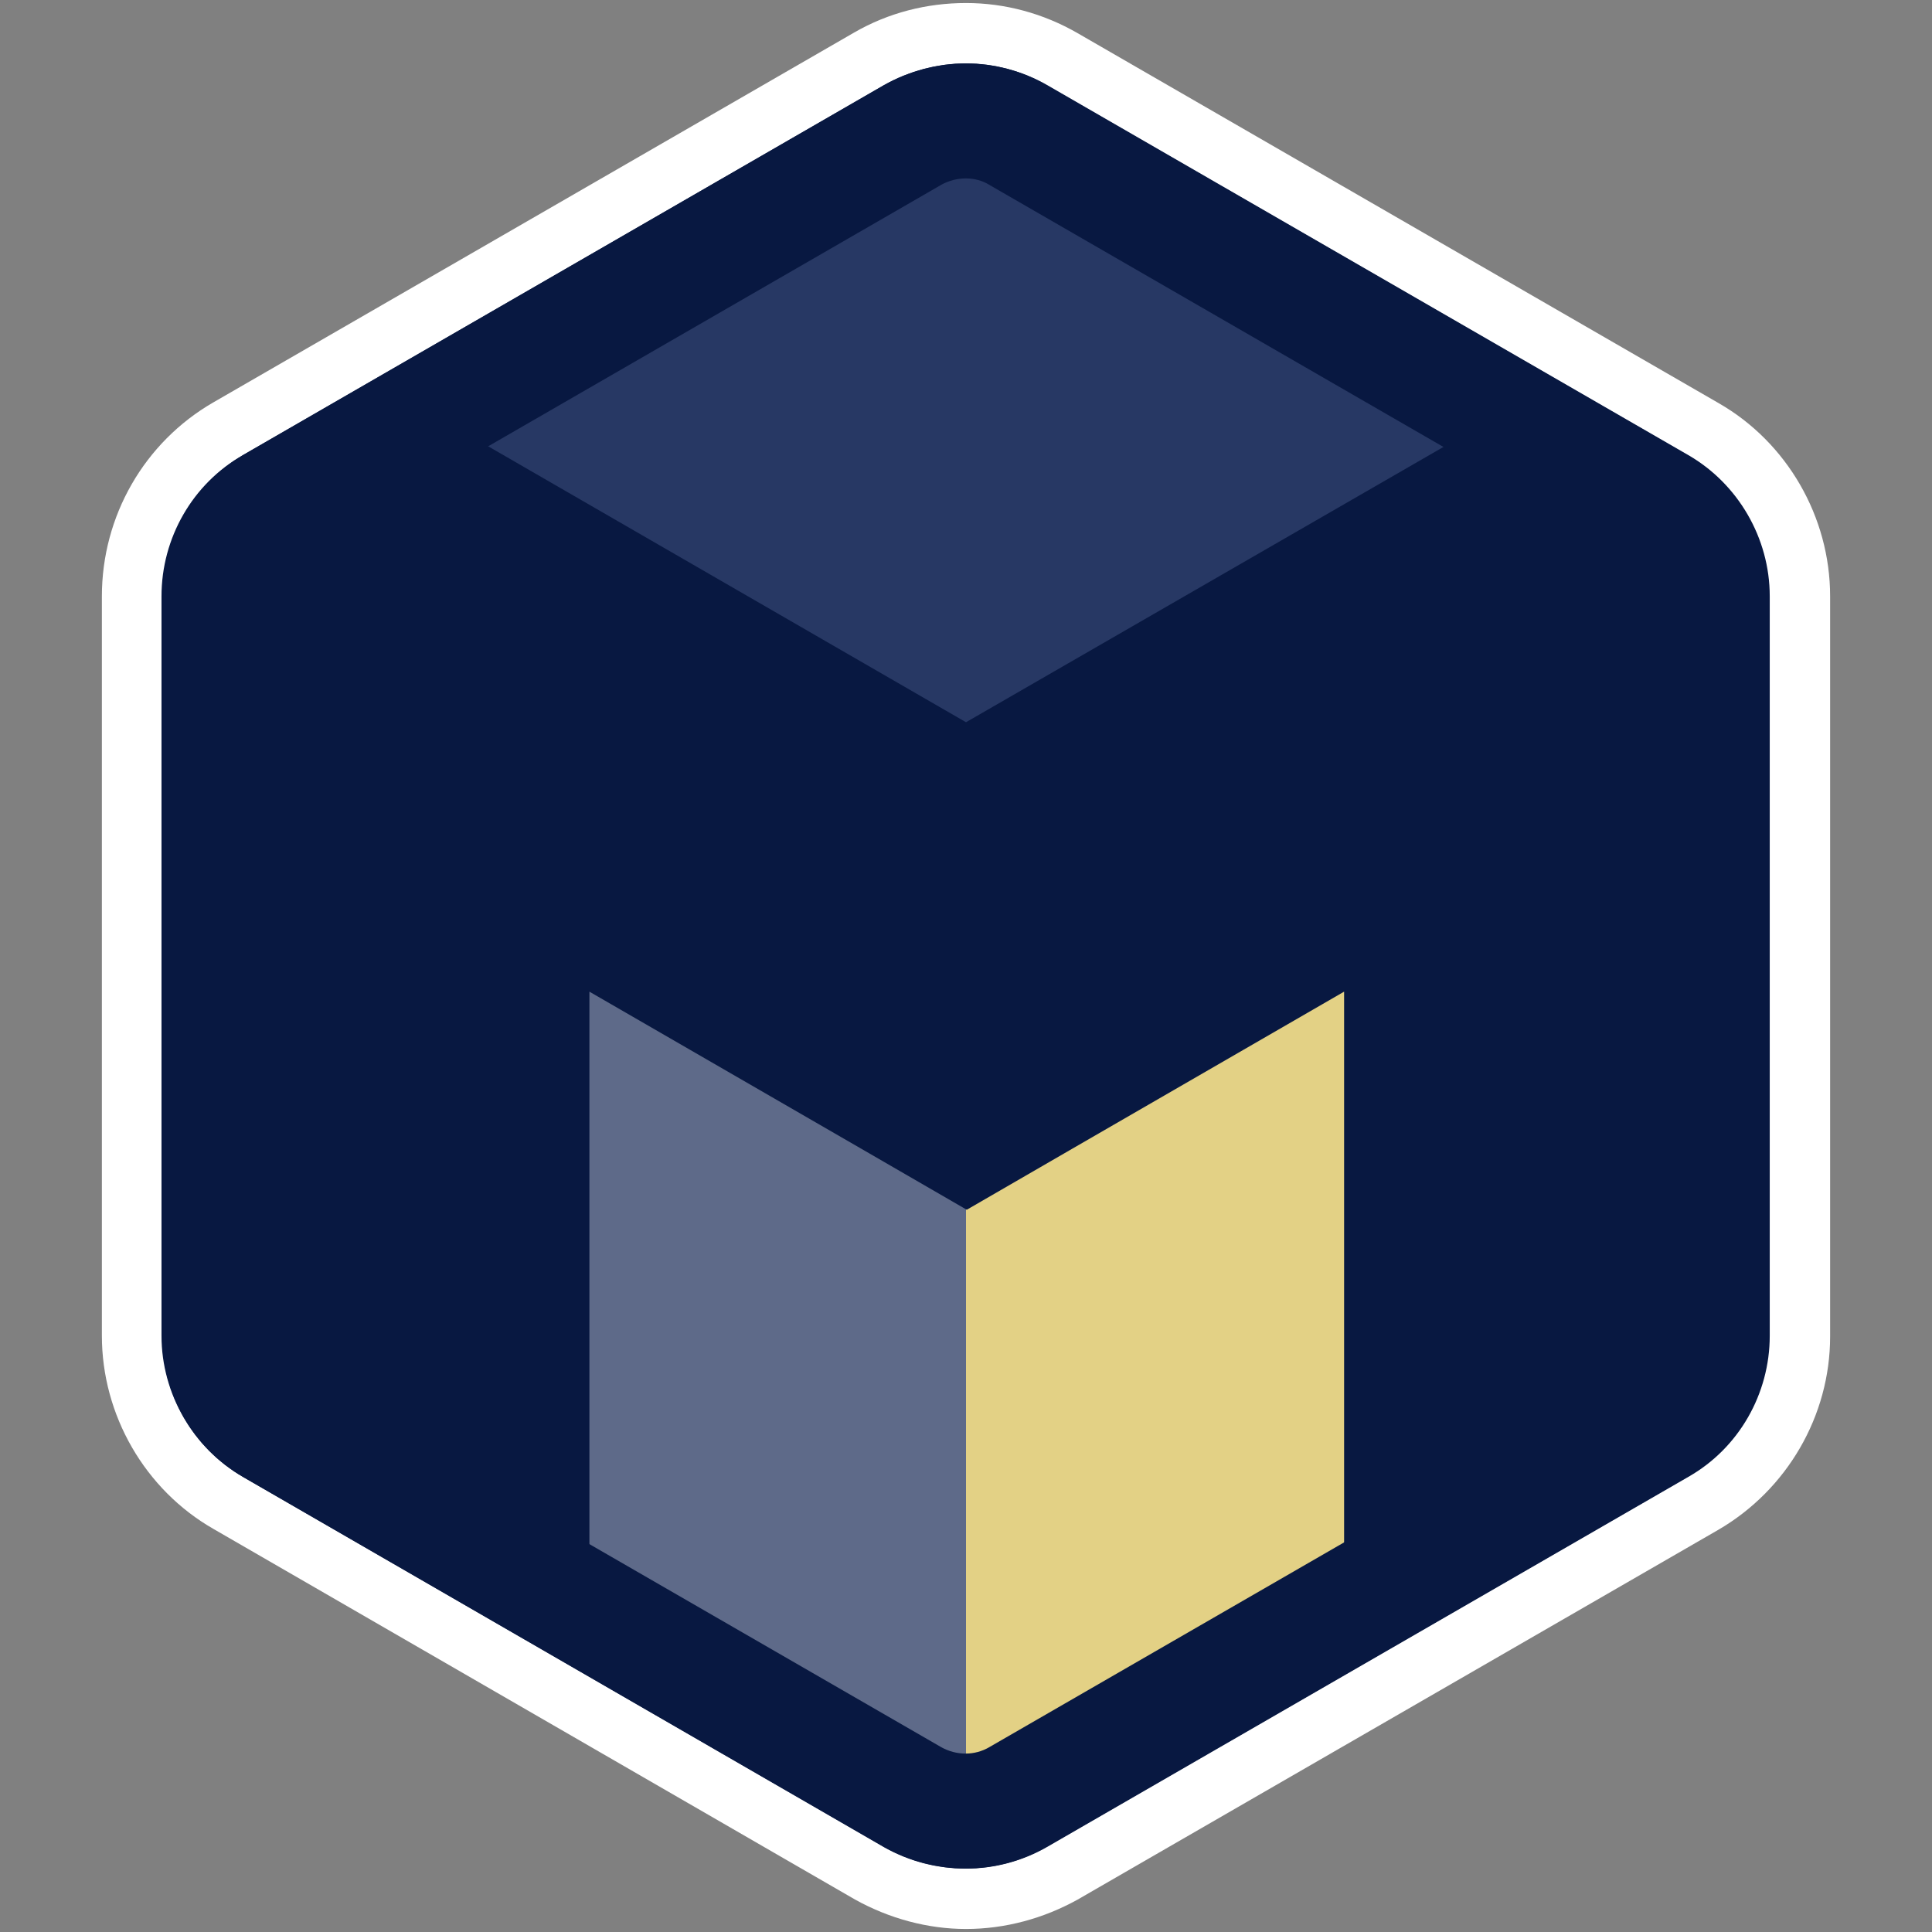
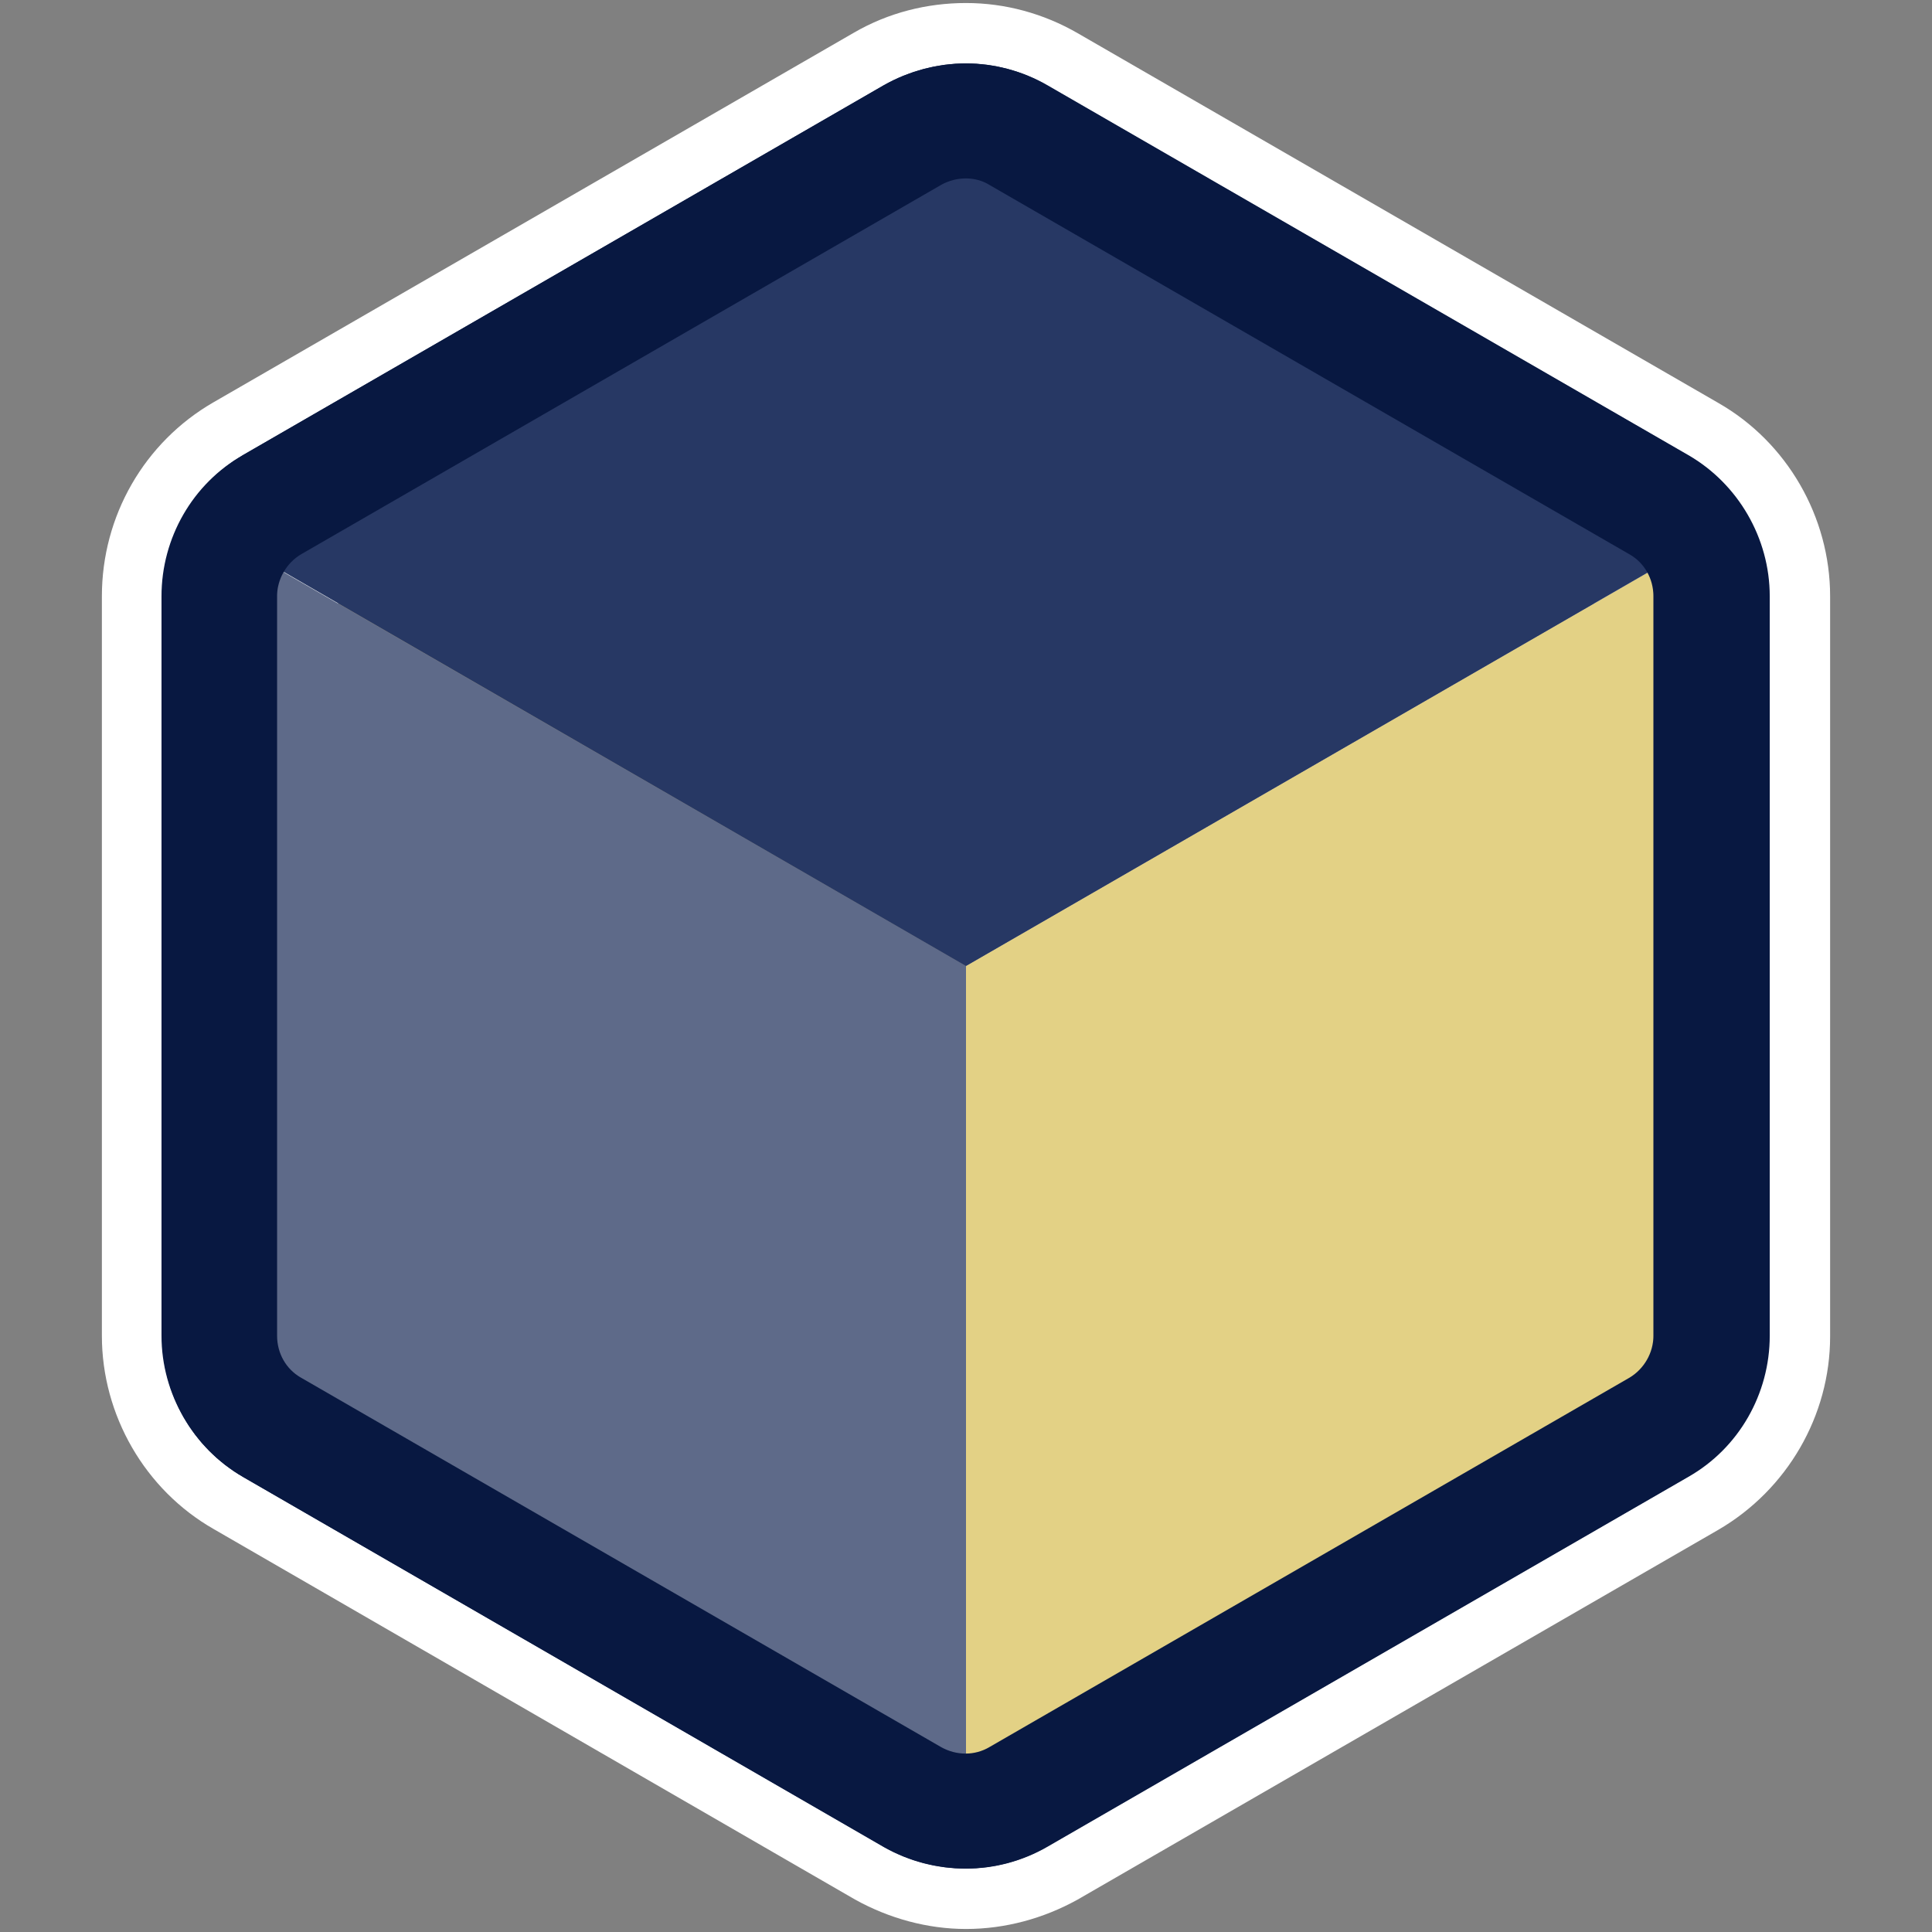
<svg xmlns="http://www.w3.org/2000/svg" version="1.1" id="Mobisha_Logo_White_Stroke" x="0px" y="0px" viewBox="0 0 256 256" style="enable-background:new 0 0 256 256;" xml:space="preserve">
  <rect x="0" y="0" width="256" height="256" fill="#808080" stroke="none" />
  <style type="text/css">
	.st0{fill:#081841;}
	.st1{fill:#FFFFFF;}
	.st2{fill-rule:evenodd;clip-rule:evenodd;fill:#5E6A89;}
	.st3{fill-rule:evenodd;clip-rule:evenodd;fill:#DDDDDD;}
	.st4{fill-rule:evenodd;clip-rule:evenodd;fill:#E3D185;}
	.st5{fill-rule:evenodd;clip-rule:evenodd;fill:#273864;}
	.st6{fill-rule:evenodd;clip-rule:evenodd;fill:#081841;}
	.st7{fill:none;stroke:#081841;stroke-width:15.232;}
</style>
  <g>
    <g>
      <path class="st0" d="M128,251.6c-4.5,0-8.9-1.2-12.7-3.3l-85-49.1c-7.9-4.5-12.8-13-12.8-22.1V79c0-9.1,4.9-17.6,12.8-22.1    l84.9-49c3.9-2.2,8.4-3.4,12.9-3.4c4.5,0,8.9,1.2,12.8,3.4l84.9,49c7.9,4.5,12.8,13,12.8,22.2V177c0,9.1-4.9,17.6-12.8,22.1    l-84.9,49C136.9,250.4,132.5,251.6,128,251.6z M128,27.6c-0.5,0-0.9,0.1-1.3,0.4l-84.8,49c-0.7,0.4-1.1,1.2-1.1,2V177    c0,0.8,0.5,1.6,1.1,2l84.9,49c0.3,0.2,0.8,0.3,1.2,0.3c0.4,0,0.8-0.1,1.2-0.3l84.9-49c0.7-0.4,1.1-1.2,1.1-2V79    c0-0.8-0.5-1.6-1.1-2l-84.9-49C128.8,27.7,128.4,27.6,128,27.6z" />
-       <path class="st1" d="M128,8.4c3.7,0,7.5,1,10.8,2.9l84.9,49c6.6,3.8,10.8,11,10.8,18.7V177c0,7.7-4.1,14.9-10.8,18.7l-84.9,49    c-3.3,1.9-7,2.9-10.8,2.9c-3.7,0-7.4-0.9-10.8-2.8l-85-49.1c-6.6-3.8-10.8-11-10.8-18.7V79c0-7.7,4.1-14.9,10.8-18.7l84.9-49    C120.5,9.4,124.3,8.4,128,8.4 M128,232.4c1.1,0,2.2-0.3,3.2-0.8l84.9-49c1.9-1.1,3.1-3.3,3.1-5.5V79c0-2.2-1.2-4.4-3.1-5.5    l-84.9-49c-1-0.6-2.1-0.8-3.2-0.8c-1.1,0-2.3,0.3-3.3,0.9l-84.9,49c-1.9,1.1-3.1,3.3-3.1,5.5V177c0,2.2,1.2,4.4,3.1,5.5l84.9,49    C125.7,232.1,126.9,232.4,128,232.4 M128,0.4L128,0.4c-5.2,0-10.3,1.3-14.8,3.9l0,0l0,0l-84.9,49C19.1,58.6,13.5,68.4,13.5,79V177    c0,10.5,5.7,20.4,14.8,25.6l85,49.1l0,0l0,0c4.5,2.5,9.6,3.9,14.7,3.9c5.2,0,10.3-1.4,14.8-3.9l84.9-49    c9.1-5.3,14.8-15.1,14.8-25.6V79c0-10.5-5.7-20.4-14.8-25.6l-84.9-49C138.3,1.8,133.2,0.4,128,0.4L128,0.4z M44.7,79.9L128,31.8    l83.2,48.1v96.2L128,224.2l-83.2-48.1V79.9L44.7,79.9z" />
+       <path class="st1" d="M128,8.4c3.7,0,7.5,1,10.8,2.9l84.9,49c6.6,3.8,10.8,11,10.8,18.7V177c0,7.7-4.1,14.9-10.8,18.7l-84.9,49    c-3.3,1.9-7,2.9-10.8,2.9c-3.7,0-7.4-0.9-10.8-2.8l-85-49.1c-6.6-3.8-10.8-11-10.8-18.7V79c0-7.7,4.1-14.9,10.8-18.7l84.9-49    C120.5,9.4,124.3,8.4,128,8.4 M128,232.4c1.1,0,2.2-0.3,3.2-0.8l84.9-49c1.9-1.1,3.1-3.3,3.1-5.5V79c0-2.2-1.2-4.4-3.1-5.5    l-84.9-49c-1-0.6-2.1-0.8-3.2-0.8c-1.1,0-2.3,0.3-3.3,0.9l-84.9,49c-1.9,1.1-3.1,3.3-3.1,5.5V177c0,2.2,1.2,4.4,3.1,5.5l84.9,49    C125.7,232.1,126.9,232.4,128,232.4 M128,0.4L128,0.4c-5.2,0-10.3,1.3-14.8,3.9l0,0l0,0l-84.9,49C19.1,58.6,13.5,68.4,13.5,79V177    c0,10.5,5.7,20.4,14.8,25.6l85,49.1l0,0l0,0c4.5,2.5,9.6,3.9,14.7,3.9c5.2,0,10.3-1.4,14.8-3.9l84.9-49    c9.1-5.3,14.8-15.1,14.8-25.6V79c0-10.5-5.7-20.4-14.8-25.6l-84.9-49C138.3,1.8,133.2,0.4,128,0.4z M44.7,79.9L128,31.8    l83.2,48.1v96.2L128,224.2l-83.2-48.1V79.9L44.7,79.9z" />
    </g>
    <path class="st2" d="M128,247c-3.6,0-7.2-1-10.5-2.8l-84.9-49c-6.5-3.7-10.5-10.7-10.5-18.2V79c0-3.7,1-7.3,2.8-10.5L128,128V247z" />
    <path class="st3" d="M128,247V128l103.1-59.5c1.8,3.1,2.8,6.8,2.8,10.5V177c0,7.5-4,14.4-10.5,18.2l-84.9,49   C135.2,246,131.6,247,128,247z" />
    <path class="st4" d="M128,247V128l103.1-59.5c1.8,3.1,2.8,6.8,2.8,10.5V177c0,7.5-4,14.4-10.5,18.2l-84.9,49   C135.2,246,131.6,247,128,247z" />
    <path class="st5" d="M138.5,11.8c-6.5-3.7-14.5-3.7-20.9,0l-84.9,49c-3.2,1.9-5.9,4.6-7.7,7.7L128,128l103.1-59.5   c-1.8-3.1-4.5-5.8-7.7-7.7L138.5,11.8z" />
-     <path class="st6" d="M22.1,78.9c0-7.4,4-14.4,10.5-18.1l17.5-10.1l14,8.1L128,95.7l64-36.9l14-8.1l17.5,10.1   C230,64.5,234,71.5,234,79V177c0,7.5-4,14.4-10.5,18.2l-45.4,26.2v-90l-36,20.8l-14,8.1l-14-8.1l-36-20.8v90l-45.4-26.2   c-6.5-3.7-10.5-10.7-10.5-18.1V83L22.1,78.9z" />
    <path class="st7" d="M134.9,17.9l84.9,49c4.3,2.5,6.9,7.1,6.9,12.1V177c0,5-2.7,9.6-6.9,12.1l-84.9,49c-4.3,2.5-9.6,2.5-14,0   l-84.9-49c-4.3-2.5-6.9-7.1-6.9-12.1V79c0-5,2.7-9.6,6.9-12.1l84.9-49C125.3,15.4,130.7,15.4,134.9,17.9z" />
  </g>
</svg>